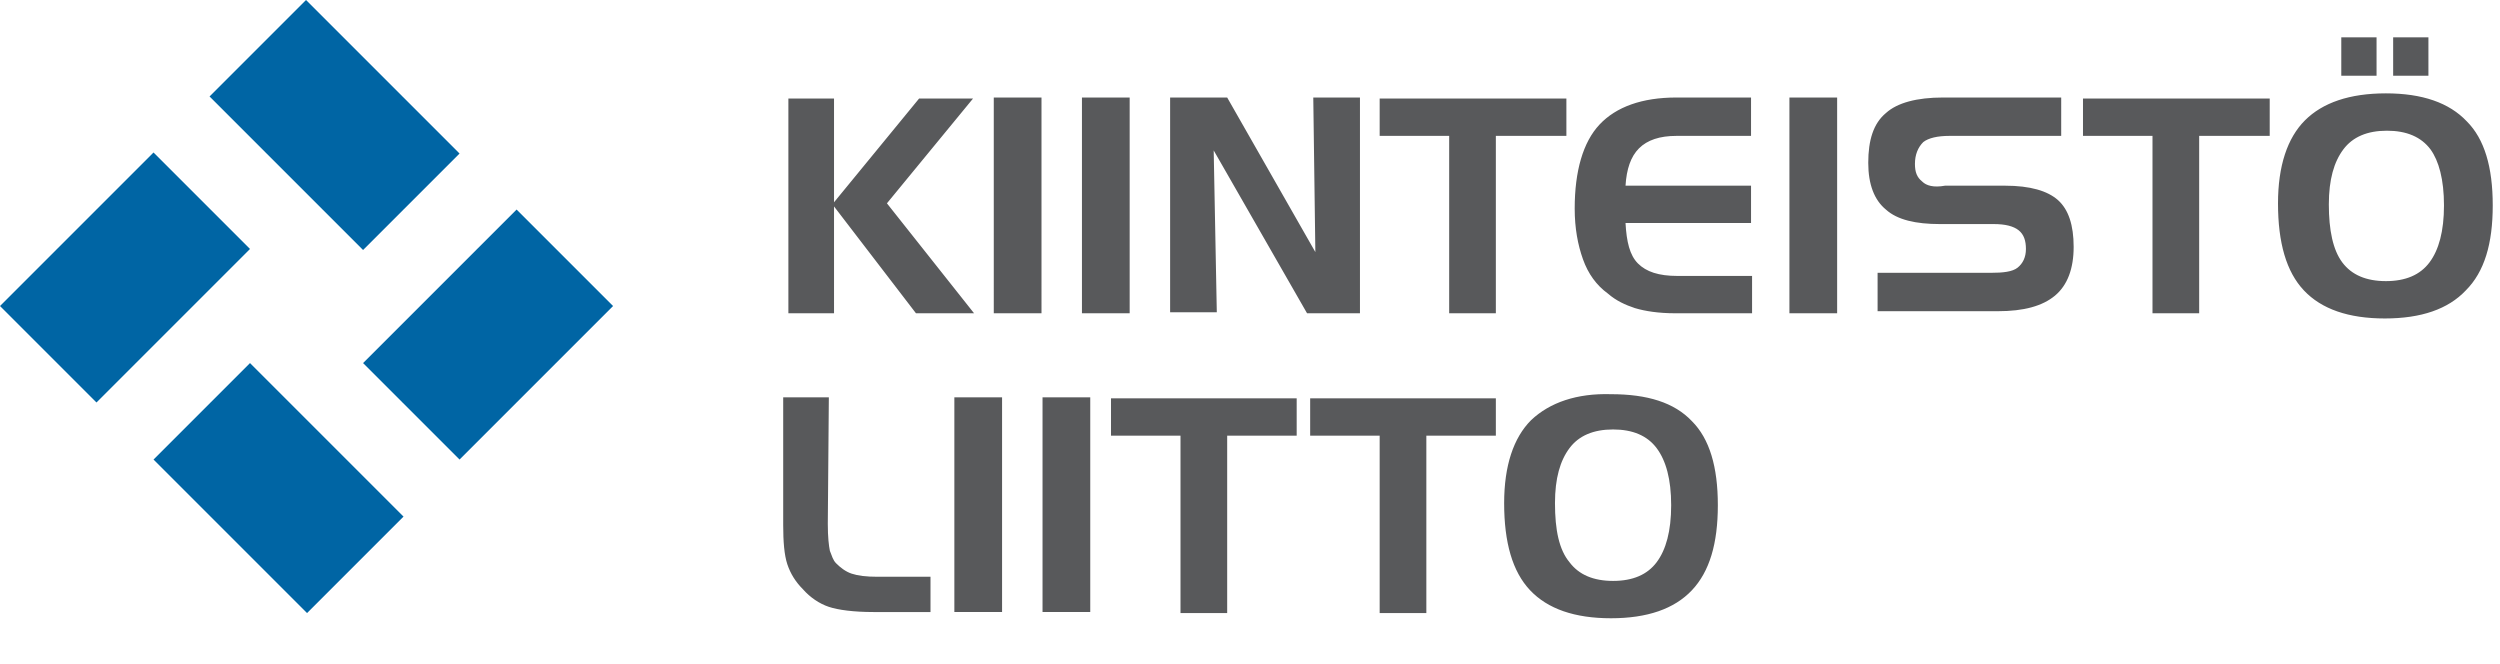
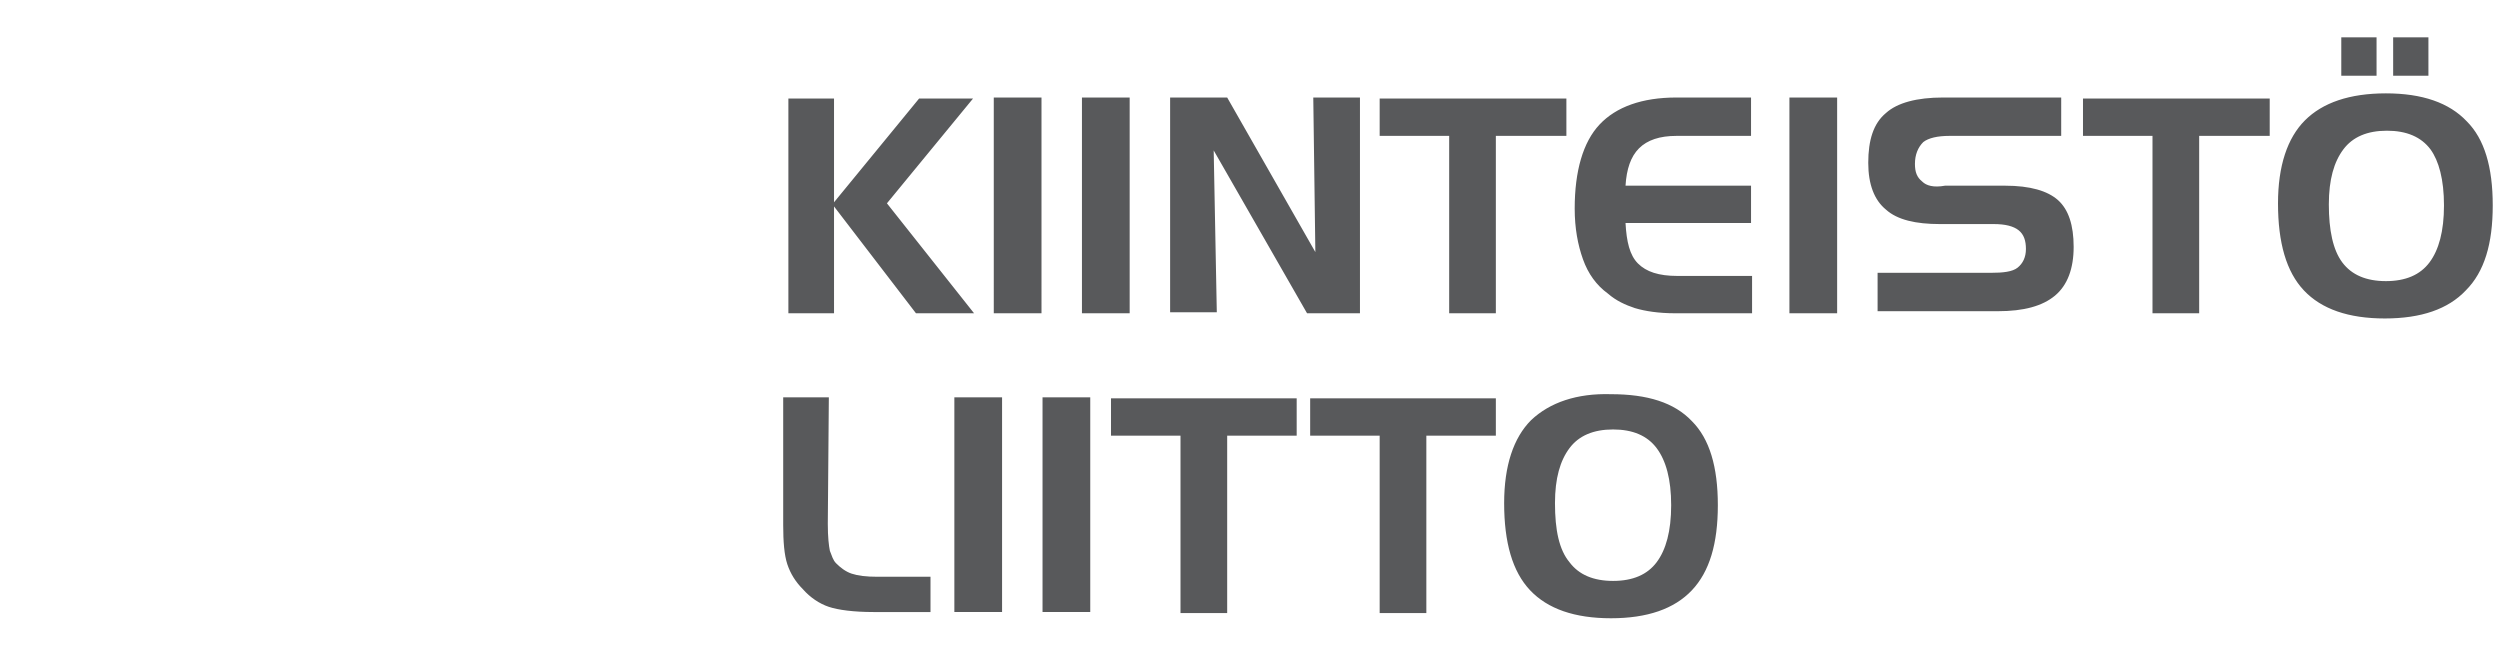
<svg xmlns="http://www.w3.org/2000/svg" version="1.1" id="Layer_1" x="0px" y="0px" viewBox="0 0 241 64" style="enable-background:new 0 0 241 64;" xml:space="preserve">
  <style type="text/css">
	.st0{fill:#0065A4;}
	.st1{fill:#58595B;}
</style>
-   <path class="st0" d="M29.5,0l-9.3,9.3L35,24.1l9.3-9.3L29.5,0z M0,29.5l9.3,9.3L24.1,24l-9.3-9.3L0,29.5z M35,35l9.3,9.3l14.8-14.8  l-9.3-9.3L35,35z M14.8,44.3l14.8,14.8l9.3-9.3L24.1,35L14.8,44.3z" />
  <path class="st1" d="M240.3,19.8c0-3.7-0.8-6.4-2.5-8.1C236.1,9.9,233.5,9,230,9s-6.1,0.9-7.8,2.6s-2.6,4.4-2.6,8  c0,3.8,0.8,6.6,2.5,8.4s4.3,2.7,7.8,2.7s6.1-0.9,7.8-2.7C239.5,26.2,240.3,23.5,240.3,19.8 M235.6,19.8c0,2.5-0.5,4.3-1.4,5.5  s-2.3,1.8-4.2,1.8s-3.3-0.6-4.2-1.8c-0.9-1.2-1.3-3.1-1.3-5.6c0-2.4,0.5-4.1,1.4-5.3s2.3-1.8,4.2-1.8s3.3,0.6,4.2,1.8  C235.1,15.5,235.6,17.3,235.6,19.8 M230.7,7.3h3.4V3.6h-3.4V7.3z M225.7,7.3h3.4V3.6h-3.4V7.3z M212.1,13.1h6.7V9.5h-18v3.6h6.7  v17.1h4.5V13.1H212.1z M185.3,17.5c-0.5-0.4-0.7-0.9-0.7-1.7c0-0.9,0.3-1.6,0.8-2.1c0.5-0.4,1.4-0.6,2.5-0.6h10.8V9.4h-11.4  c-2.5,0-4.4,0.5-5.5,1.5c-1.2,1-1.7,2.6-1.7,4.8c0,2.1,0.6,3.6,1.7,4.5c1.1,1,2.9,1.4,5.2,1.4h5.2c1.1,0,1.9,0.2,2.4,0.6  s0.7,1,0.7,1.8s-0.3,1.4-0.8,1.8s-1.4,0.5-2.6,0.5H181V30h11.6c2.5,0,4.3-0.5,5.5-1.5s1.8-2.6,1.8-4.7s-0.5-3.6-1.5-4.5  s-2.7-1.4-5.1-1.4h-5.8C186.4,18.1,185.7,17.9,185.3,17.5 M172.5,30.2h4.6V9.4h-4.6V30.2z M161.5,30.2h7.4v-3.6h-7.2  c-1.8,0-3-0.4-3.8-1.2c-0.8-0.8-1.1-2.1-1.2-3.9h12.1v-3.6h-12.1c0.1-1.6,0.5-2.8,1.3-3.6s2-1.2,3.6-1.2h7.2V9.4h-7.2  c-3.3,0-5.8,0.9-7.4,2.6c-1.6,1.7-2.4,4.5-2.4,8.1c0,1.9,0.3,3.5,0.8,4.9s1.3,2.5,2.4,3.3c0.8,0.7,1.7,1.1,2.6,1.4  C158.6,30,159.9,30.2,161.5,30.2 M144.3,13.1h6.7V9.5h-18v3.6h6.7v17.1h4.5V13.1H144.3z M126,30.2h5.1V9.4h-4.5l0.2,14.9l-8.5-14.9  h-5.5v20.7h4.5L117,14.5L126,30.2z M104.3,30.2h4.6V9.4h-4.6V30.2z M105.1,38.3h-4.6V59h4.6V38.3z M95.8,30.2h4.6V9.4h-4.6V30.2z   M93.9,30.2l-8.4-10.6l8.3-10.1h-5.2l-8.2,10v-10H76v20.7h4.4V19.9l7.9,10.3H93.9z M79.9,38.3h-4.4v12.3c0,1.6,0.1,2.9,0.4,3.8  c0.3,0.9,0.8,1.7,1.5,2.4c0.7,0.8,1.6,1.4,2.5,1.7s2.4,0.5,4.3,0.5h5.5v-3.4h-5.1c-1.1,0-1.9-0.1-2.5-0.3s-1.1-0.6-1.5-1  c-0.3-0.3-0.4-0.7-0.6-1.2c-0.1-0.5-0.2-1.3-0.2-2.6L79.9,38.3L79.9,38.3z M96.6,38.3H92V59h4.6V38.3z M125.1,38.4h-18V42h6.7v17.1  h4.5V42h6.7v-3.6H125.1z M144.3,38.4h-18V42h6.7v17.1h4.5V42h6.7v-3.6H144.3z M147.6,40.5c-1.7,1.7-2.6,4.4-2.6,8  c0,3.8,0.8,6.6,2.5,8.4c1.7,1.8,4.3,2.7,7.8,2.7s6.1-0.9,7.8-2.7s2.5-4.5,2.5-8.2s-0.8-6.4-2.5-8.1c-1.7-1.8-4.3-2.6-7.8-2.6  C152,37.9,149.4,38.8,147.6,40.5 M149.9,48.5c0-2.4,0.5-4.1,1.4-5.3s2.3-1.8,4.2-1.8s3.3,0.6,4.2,1.8s1.4,3,1.4,5.5  s-0.5,4.3-1.4,5.5s-2.3,1.8-4.2,1.8s-3.3-0.6-4.2-1.8C150.3,53,149.9,51.1,149.9,48.5" />
</svg>